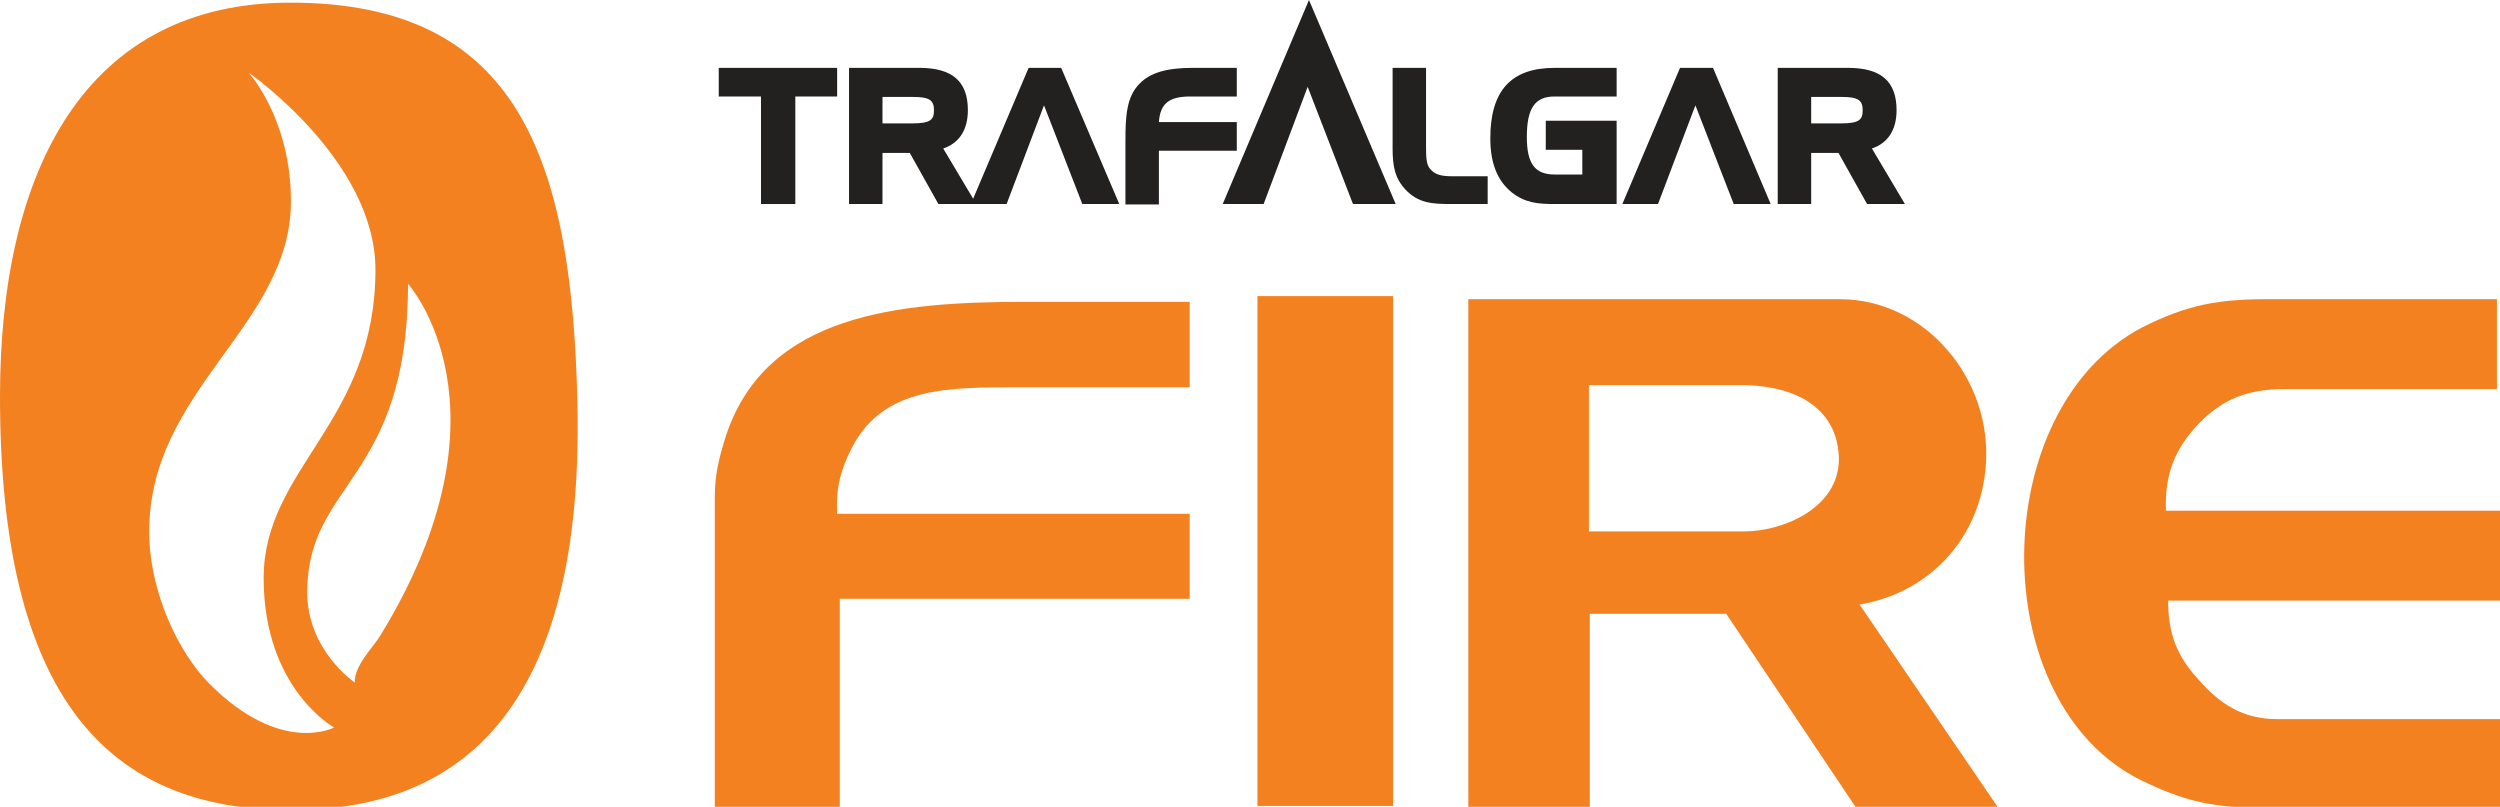
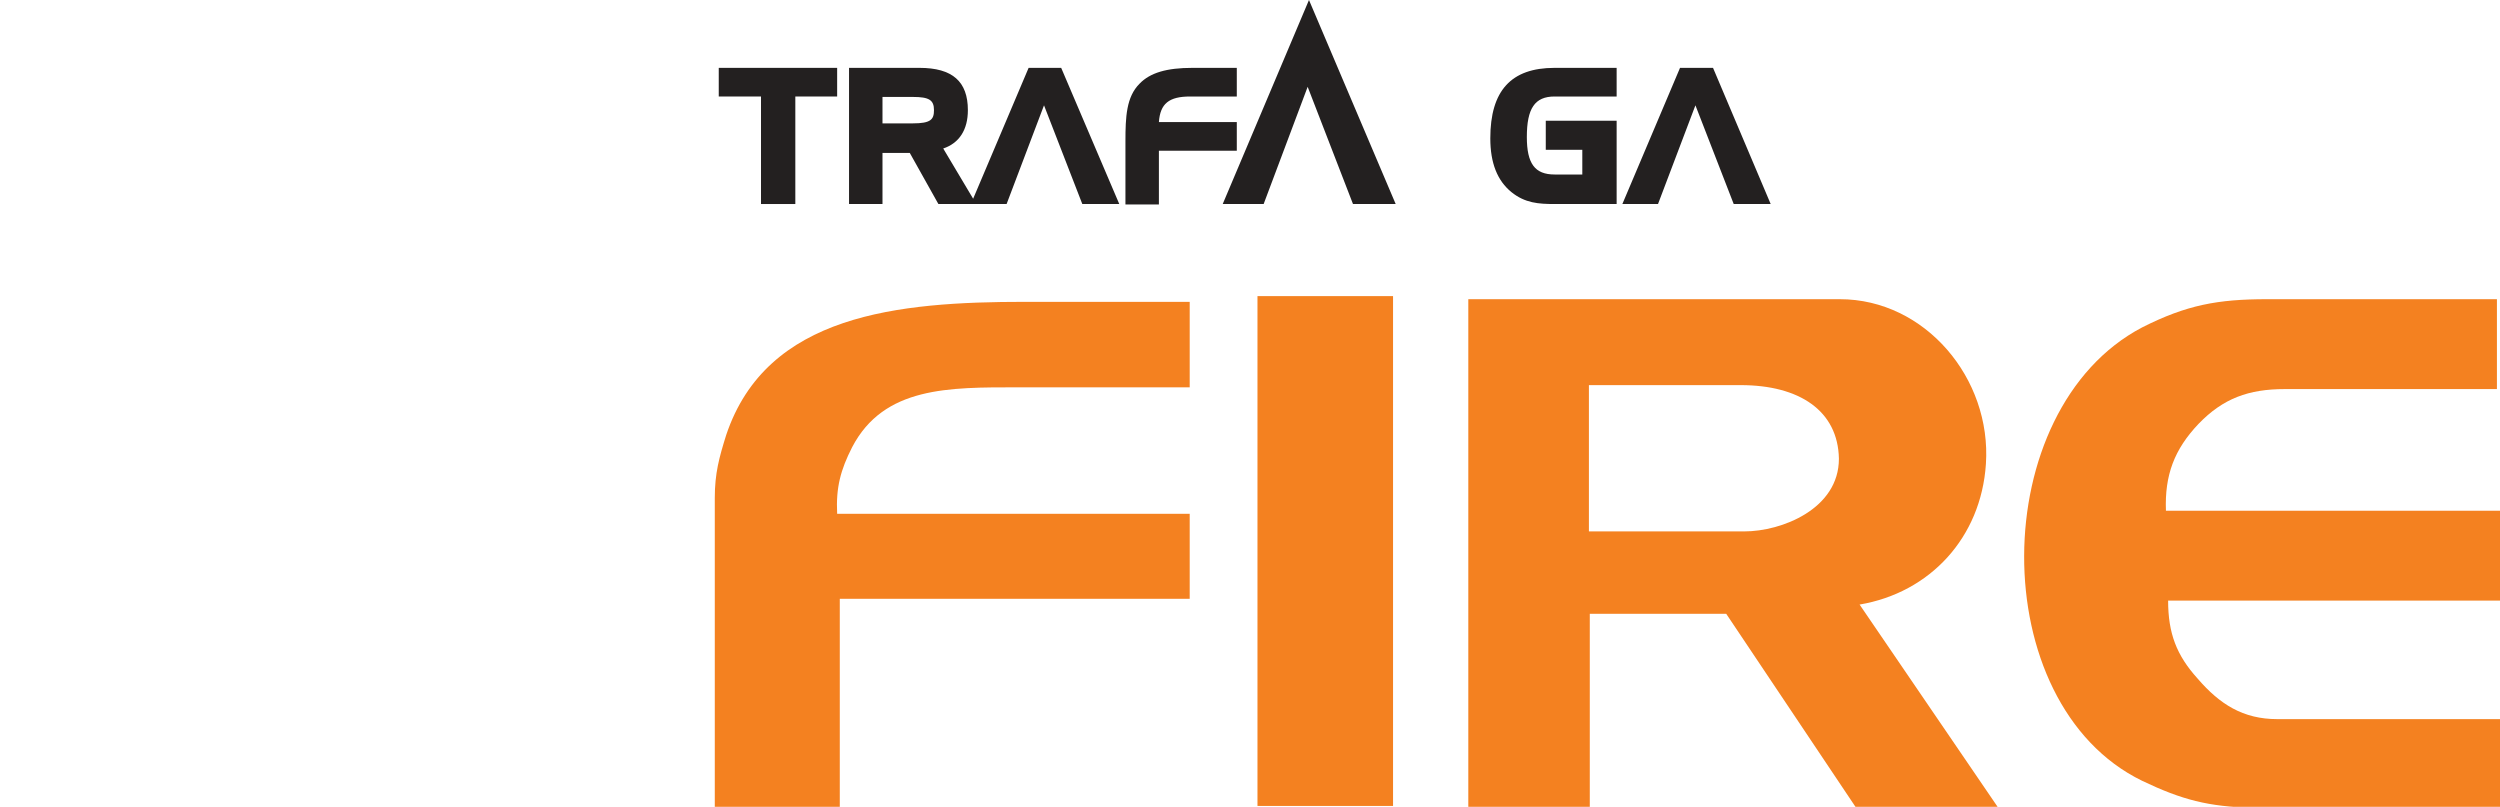
<svg xmlns="http://www.w3.org/2000/svg" width="220" height="71" viewBox="0 0 220 71" fill="none">
  <g clip-path="url(#clip0_2175_21707)">
    <path d="M90.518 5.972L85.637 17.488L83.004 13.068C84.398 12.602 85.173 11.439 85.173 9.694C85.173 7.174 83.817 5.972 80.912 5.972H74.715V17.954H77.659V13.456H80.06L82.578 17.954H85.444H85.909H88.581L91.873 9.268L95.243 17.954H98.496L93.384 5.972H90.518ZM77.659 8.531H80.331C81.764 8.531 82.19 8.802 82.19 9.694C82.19 10.508 81.919 10.857 80.331 10.857H77.659V8.531Z" fill="#232020" />
    <path d="M147.842 5.972L142.768 17.954H145.905L149.197 9.268L152.567 17.954H155.82L150.746 5.972H147.842Z" fill="#232020" />
    <path d="M107.599 17.954H111.201L115.074 7.639L119.063 17.954H122.82L115.19 0L107.599 17.954Z" fill="#232020" />
    <path d="M63.25 8.492H66.968V17.954H69.989V8.492H73.669V5.972H63.25V8.492Z" fill="#232020" />
    <path d="M108.838 10.741H101.983C102.099 9.113 102.874 8.492 104.733 8.492H108.838V5.972H104.926C102.68 5.972 101.208 6.398 100.278 7.368C99.117 8.531 99.039 10.276 99.039 12.447V17.992H101.983V13.262H108.838V10.741Z" fill="#232020" />
-     <path d="M125.841 14.851C125.531 14.502 125.492 13.882 125.492 12.951V5.972H122.549V13.029C122.549 14.619 122.742 15.666 123.672 16.674C124.795 17.876 126.035 17.954 127.623 17.954H130.915V15.511H127.816C126.771 15.511 126.267 15.356 125.841 14.851Z" fill="#232020" />
    <path d="M131.147 12.176C131.147 14.347 131.767 15.899 133.007 16.907C134.207 17.876 135.408 17.954 136.802 17.954H142.264V10.625H136.028V13.184H139.243V15.356H136.802C135.059 15.356 134.362 14.386 134.362 12.06C134.362 9.539 135.059 8.492 136.802 8.492H142.264V5.972H136.802C132.968 5.972 131.147 7.988 131.147 12.176Z" fill="#232020" />
-     <path d="M164.729 13.068C166.124 12.602 166.898 11.439 166.898 9.694C166.898 7.174 165.543 5.972 162.638 5.972H156.44V17.954H159.384V13.456H161.786L164.303 17.954H167.634L164.729 13.068ZM159.384 8.531H162.057C163.49 8.531 163.916 8.802 163.916 9.694C163.916 10.508 163.645 10.857 162.057 10.857H159.384V8.531Z" fill="#232020" />
    <path d="M104.694 26.562V34.085H89.588C83.507 34.085 77.775 34.007 74.986 39.358C73.979 41.336 73.553 42.887 73.669 45.214H104.694V52.697H73.901V71.233H62.901V43.818C62.901 41.646 63.289 40.25 63.908 38.273C67.472 27.648 79.014 26.562 90.208 26.562H104.694Z" fill="#F48120" />
    <path d="M122.588 26.058H110.658V70.923H122.588V26.058Z" fill="#F48120" />
    <path d="M161.901 26.329C169.415 26.329 175.264 33.309 174.76 40.832C174.334 47.307 169.841 52.154 163.644 53.201L176 71.31H163.489L151.908 54.016H139.901V71.426H129.211V26.329H161.901ZM139.824 33.891V46.764H153.496C156.788 46.764 161.824 44.787 161.824 40.366C161.746 36.14 158.338 33.891 153.186 33.891H139.824Z" fill="#F48120" />
    <path d="M188.51 68.712C174.567 61.926 174.76 36.023 188.51 28.811C192.422 26.833 195.172 26.329 199.51 26.329H219.729V34.239H201.06C197.883 34.239 195.637 35.054 193.468 37.303C191.338 39.552 190.486 41.801 190.602 44.942H220V52.852H190.795C190.795 55.722 191.531 57.661 193.391 59.716C195.327 61.965 197.38 63.283 200.401 63.283H220V71.077H198.232C194.359 71 191.996 70.379 188.51 68.712Z" fill="#F48120" />
-     <path d="M50.817 35.674C50.352 13.921 45.627 0.232 25.563 0.232C7.592 0.232 0 14.851 0 34.899C0 61.228 9.373 71.388 25.757 71.271C39.197 71.271 51.398 63.981 50.817 35.674ZM18.437 60.181C15.803 57.544 13.13 52.193 13.13 46.764C13.13 34.239 25.602 28.656 25.602 17.721C25.602 10.431 21.884 6.398 21.884 6.398C21.884 6.398 33.039 14.114 33.039 23.731C33.039 37.187 23.201 41.181 23.201 50.875C23.201 60.608 29.398 64.02 29.398 64.02C29.398 64.02 24.75 66.502 18.437 60.181ZM33.426 55.993C32.806 57.001 31.18 58.553 31.218 60.065C31.218 60.065 27.035 57.234 27.035 52.115C27.035 42.383 35.905 42.305 35.905 24.972C35.905 24.972 45.782 35.907 33.426 55.993Z" fill="#F48120" />
  </g>
  <defs>
    <clipPath id="clip0_2175_21707">
      <rect width="220" height="71" fill="white" />
    </clipPath>
  </defs>
</svg>